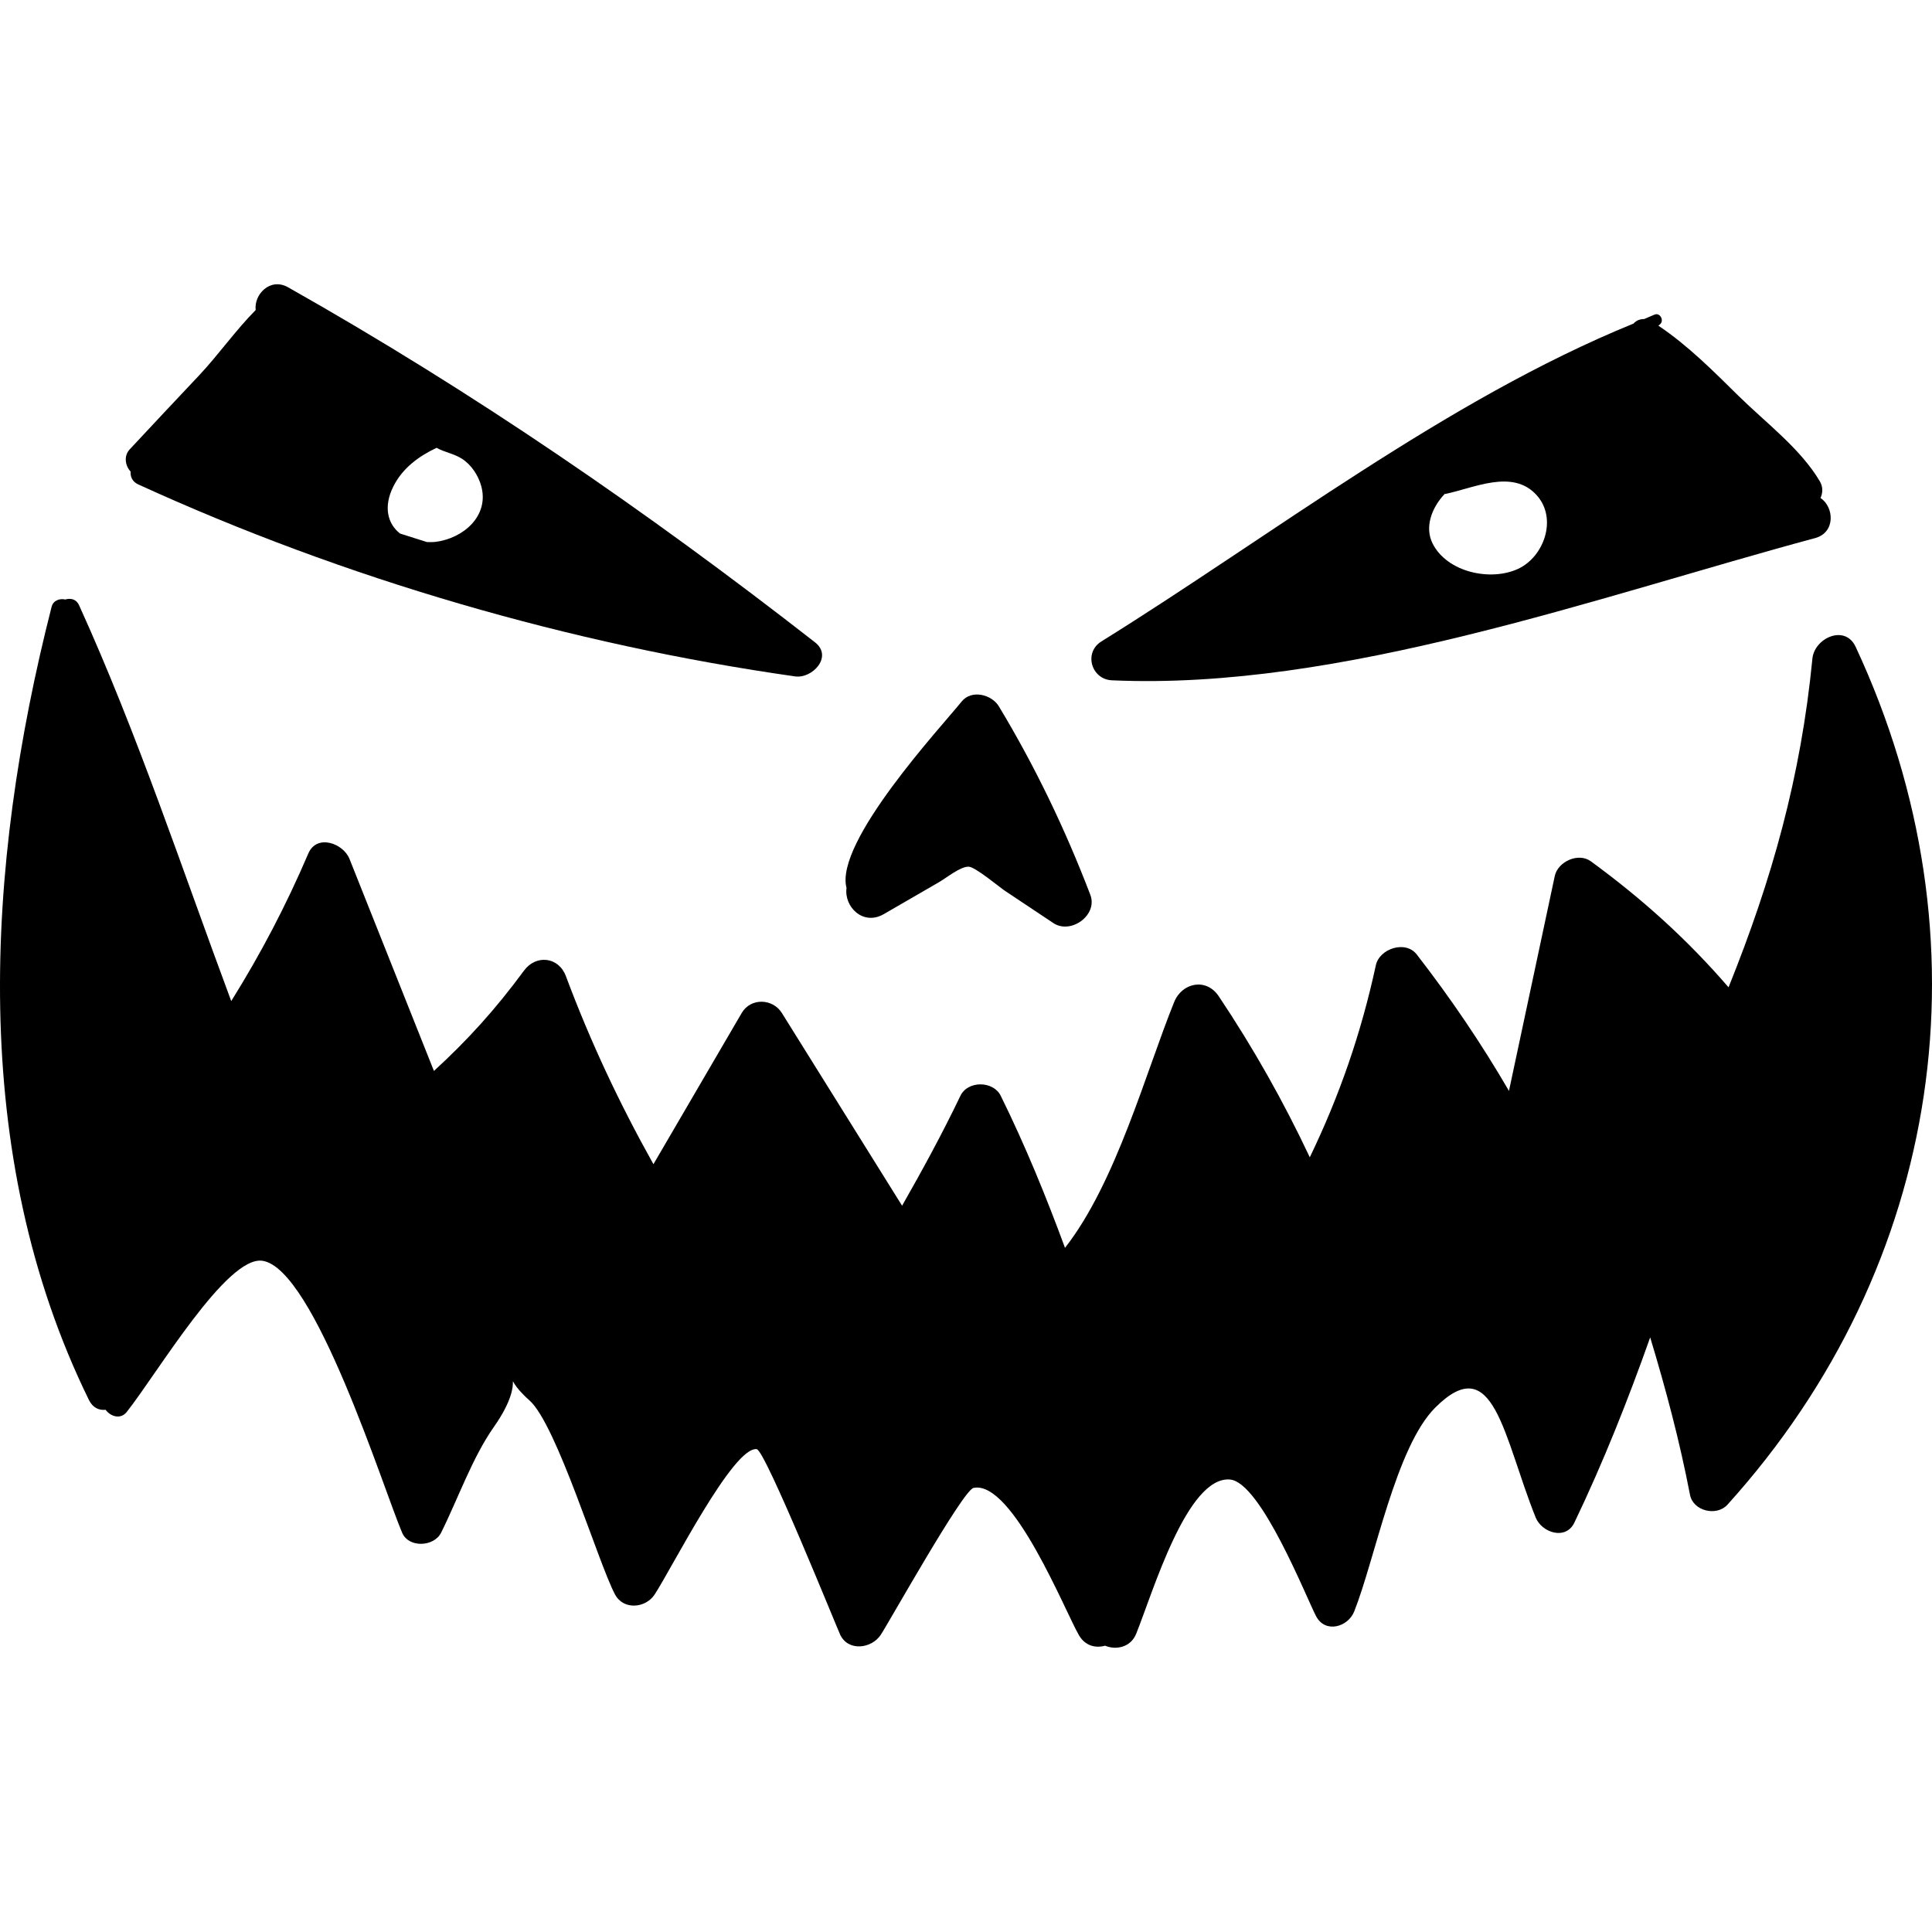
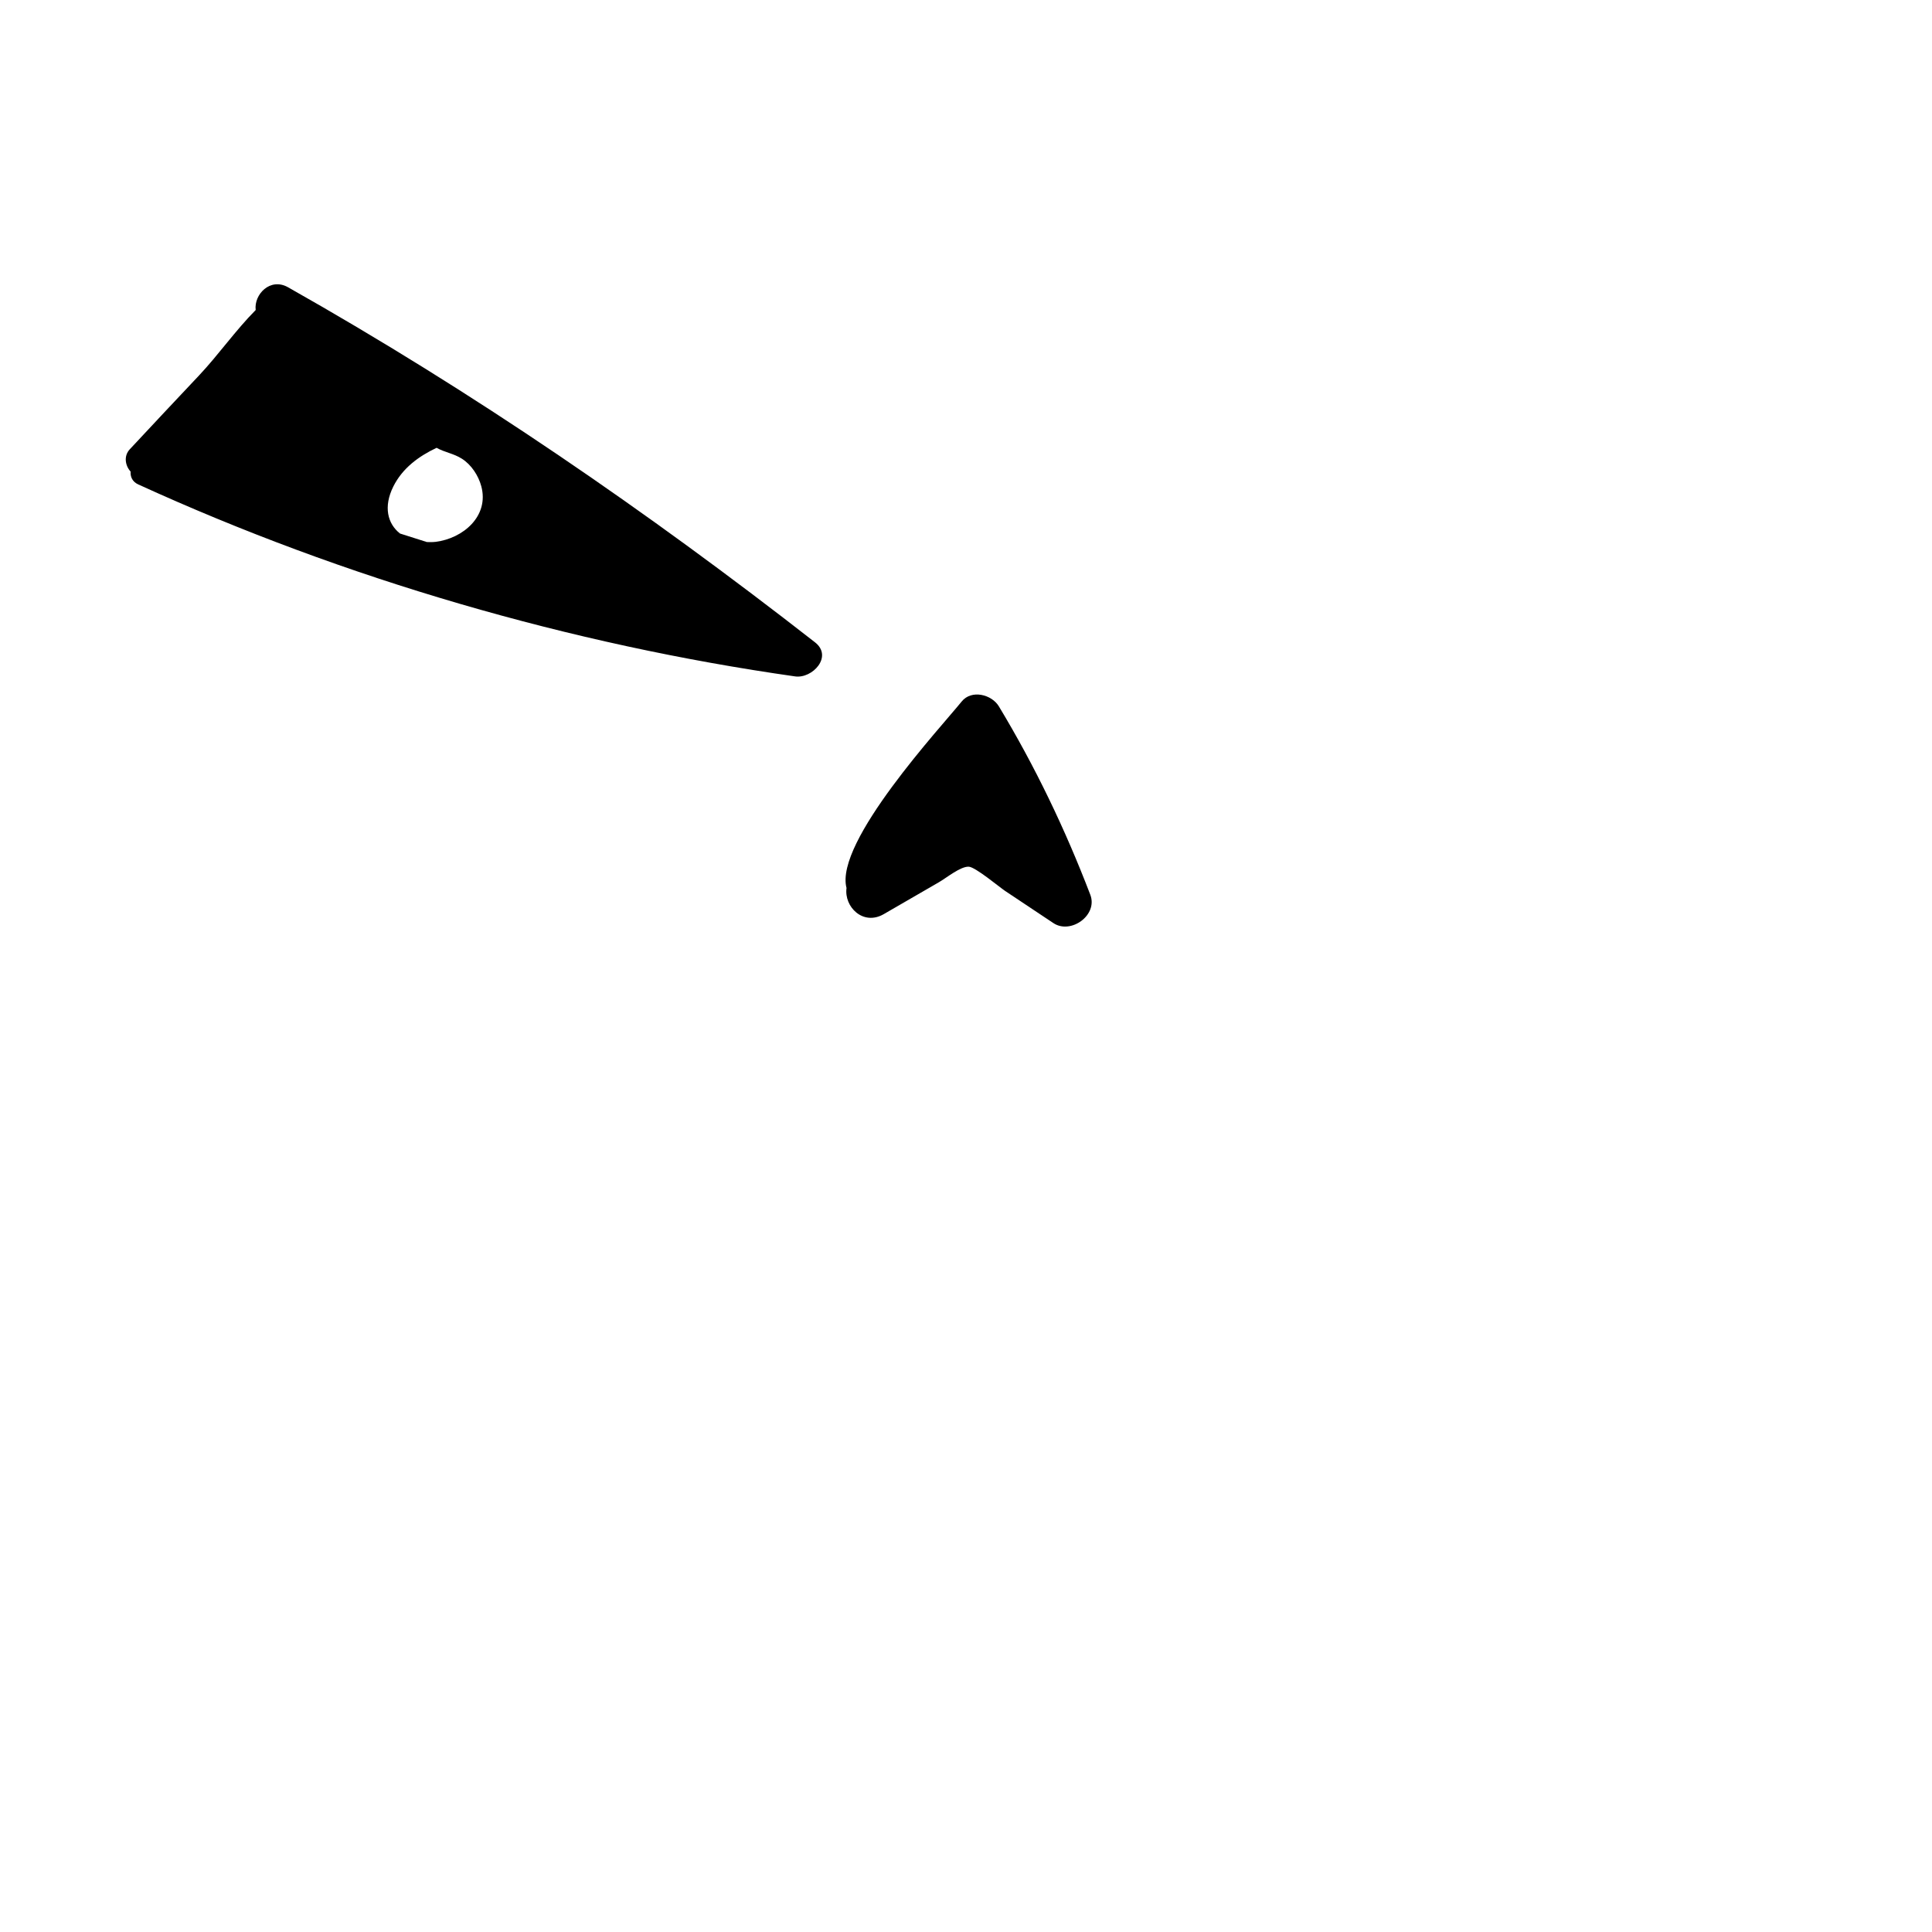
<svg xmlns="http://www.w3.org/2000/svg" fill="#000000" height="800px" width="800px" version="1.1" id="Capa_1" viewBox="0 0 239.891 239.891" xml:space="preserve">
  <g>
    <path d="M101.197,79.755C80.376,63.511,58.778,48.66,35.765,35.67c-2.222-1.254-4.252,0.899-4.017,2.824   c-2.495,2.513-4.627,5.569-7.038,8.129c-2.874,3.051-5.744,6.098-8.598,9.167c-0.784,0.843-0.555,2.048,0.108,2.769   c-0.05,0.63,0.21,1.254,0.938,1.587c25.623,11.716,53.704,19.882,81.576,23.842C100.862,84.289,103.465,81.525,101.197,79.755z    M54.09,67.279c-0.379,0.047-0.73,0.032-1.085,0.026c-1.113-0.351-2.225-0.705-3.337-1.059c-1.544-1.211-2.084-3.322-0.831-5.836   c1.133-2.273,3.138-3.751,5.375-4.806c1.011,0.57,2.103,0.696,3.138,1.352c1.177,0.747,2.052,2.09,2.41,3.418   C60.759,64.084,57.506,66.853,54.09,67.279z" />
-     <path d="M226.046,61.832c0.292-0.629,0.33-1.376-0.094-2.09c-2.409-4.054-6.698-7.257-10.049-10.552   c-3.152-3.1-6.3-6.285-9.985-8.75c0.074-0.069,0.157-0.132,0.231-0.202c0.494-0.461-0.017-1.438-0.688-1.182   c-0.441,0.168-0.871,0.384-1.311,0.558c-0.513-0.006-0.978,0.178-1.314,0.559c-23.276,9.494-44.85,26.276-66.081,39.473   c-2.222,1.381-1.255,4.71,1.307,4.825c28.341,1.274,60.228-10.361,87.315-17.658C227.934,66.124,227.748,62.962,226.046,61.832z    M188.496,70.633c-3.405,1.581-8.822,0.436-10.617-3.155c-1.018-2.038-0.099-4.455,1.5-6.143c0.022-0.004,0.04,0.003,0.061-0.002   c3.511-0.692,8.377-3.184,11.377,0.167C193.403,64.388,191.725,69.134,188.496,70.633z" />
    <path d="M135.38,111.098c-3.12-8.149-6.847-15.919-11.355-23.395c-0.89-1.475-3.396-2.117-4.619-0.595   c-2.457,3.057-15.814,17.437-14.296,23.152c-0.319,2.347,2.064,4.723,4.619,3.248c2.281-1.318,4.562-2.638,6.842-3.958   c0.991-0.574,2.685-1.973,3.712-1.936c0.818,0.029,3.81,2.537,4.507,3.002c2.004,1.334,4.007,2.669,6.01,4.003   C132.958,116.055,136.351,113.635,135.38,111.098z" />
-     <path d="M230.411,80.318c-1.332-2.856-5.123-1.074-5.369,1.454c-1.432,14.696-5.011,27.401-10.413,40.82   c-5.139-5.96-10.692-10.957-17.094-15.644c-1.55-1.135-4.1,0.03-4.483,1.824c-1.898,8.894-3.793,17.788-5.688,26.681   c-3.431-5.894-7.203-11.459-11.45-16.94c-1.397-1.803-4.631-0.727-5.079,1.341c-1.827,8.439-4.516,16.211-8.202,23.843   c-3.276-6.952-6.963-13.5-11.311-20.005c-1.543-2.309-4.551-1.687-5.526,0.722c-3.532,8.723-7.215,22.424-13.558,30.525   c-2.366-6.418-4.922-12.68-7.978-18.876c-0.926-1.878-4.093-1.911-5.009,0c-2.249,4.692-4.688,9.168-7.241,13.647   c-4.979-7.973-9.958-15.945-14.926-23.925c-1.137-1.827-3.874-1.915-4.992,0c-3.653,6.257-7.305,12.513-10.957,18.77   c-4.212-7.531-7.793-15.128-10.875-23.361c-0.899-2.401-3.707-2.697-5.194-0.679c-3.604,4.894-7.064,8.684-11.186,12.461   c-3.495-8.778-6.991-17.556-10.487-26.334c-0.763-1.917-4.051-3.14-5.11-0.668c-2.775,6.483-5.91,12.465-9.572,18.328   c-6.123-16.443-11.639-33.194-18.893-49.152c-0.356-0.784-1.064-0.901-1.714-0.713c-0.691-0.153-1.491,0.101-1.698,0.914   c-8.218,32.222-10.344,67.934,4.639,98.486c0.484,0.986,1.283,1.3,2.068,1.212c0.613,0.837,1.856,1.242,2.626,0.266   c3.863-4.896,12.4-19.385,16.832-18.769c6.459,0.898,15.03,28.315,17.364,33.774c0.817,1.912,3.958,1.745,4.83,0   c2.102-4.207,3.865-9.308,6.564-13.15c4.631-6.59,0.18-7.036,4.41-3.289c3.389,3.002,8.533,20.158,10.625,24.096   c1.053,1.982,3.811,1.712,4.926,0c2.187-3.357,9.773-18.427,12.671-18.038c1.072,0.144,10.039,22.389,10.381,23.078   c1.03,2.075,3.876,1.676,5.001,0c0.988-1.471,10.216-17.994,11.536-18.267c4.892-1.011,11.476,15.579,13.106,18.317   c0.787,1.322,2.082,1.597,3.232,1.275c1.322,0.558,3.168,0.237,3.862-1.487c2.082-5.177,6.326-19.602,11.65-19.146   c3.853,0.331,9.561,14.882,10.702,17c1.152,2.14,3.955,1.302,4.717-0.617c2.579-6.494,5.16-20.412,10.055-25.307   c7.296-7.297,8.444,3.576,12.474,13.634c0.75,1.872,3.731,2.891,4.814,0.629c3.612-7.538,6.639-15.186,9.408-22.989   c1.94,6.42,3.658,12.865,4.943,19.545c0.391,2.03,3.308,2.715,4.651,1.228C241.347,157.125,247.332,116.586,230.411,80.318z" />
  </g>
</svg>